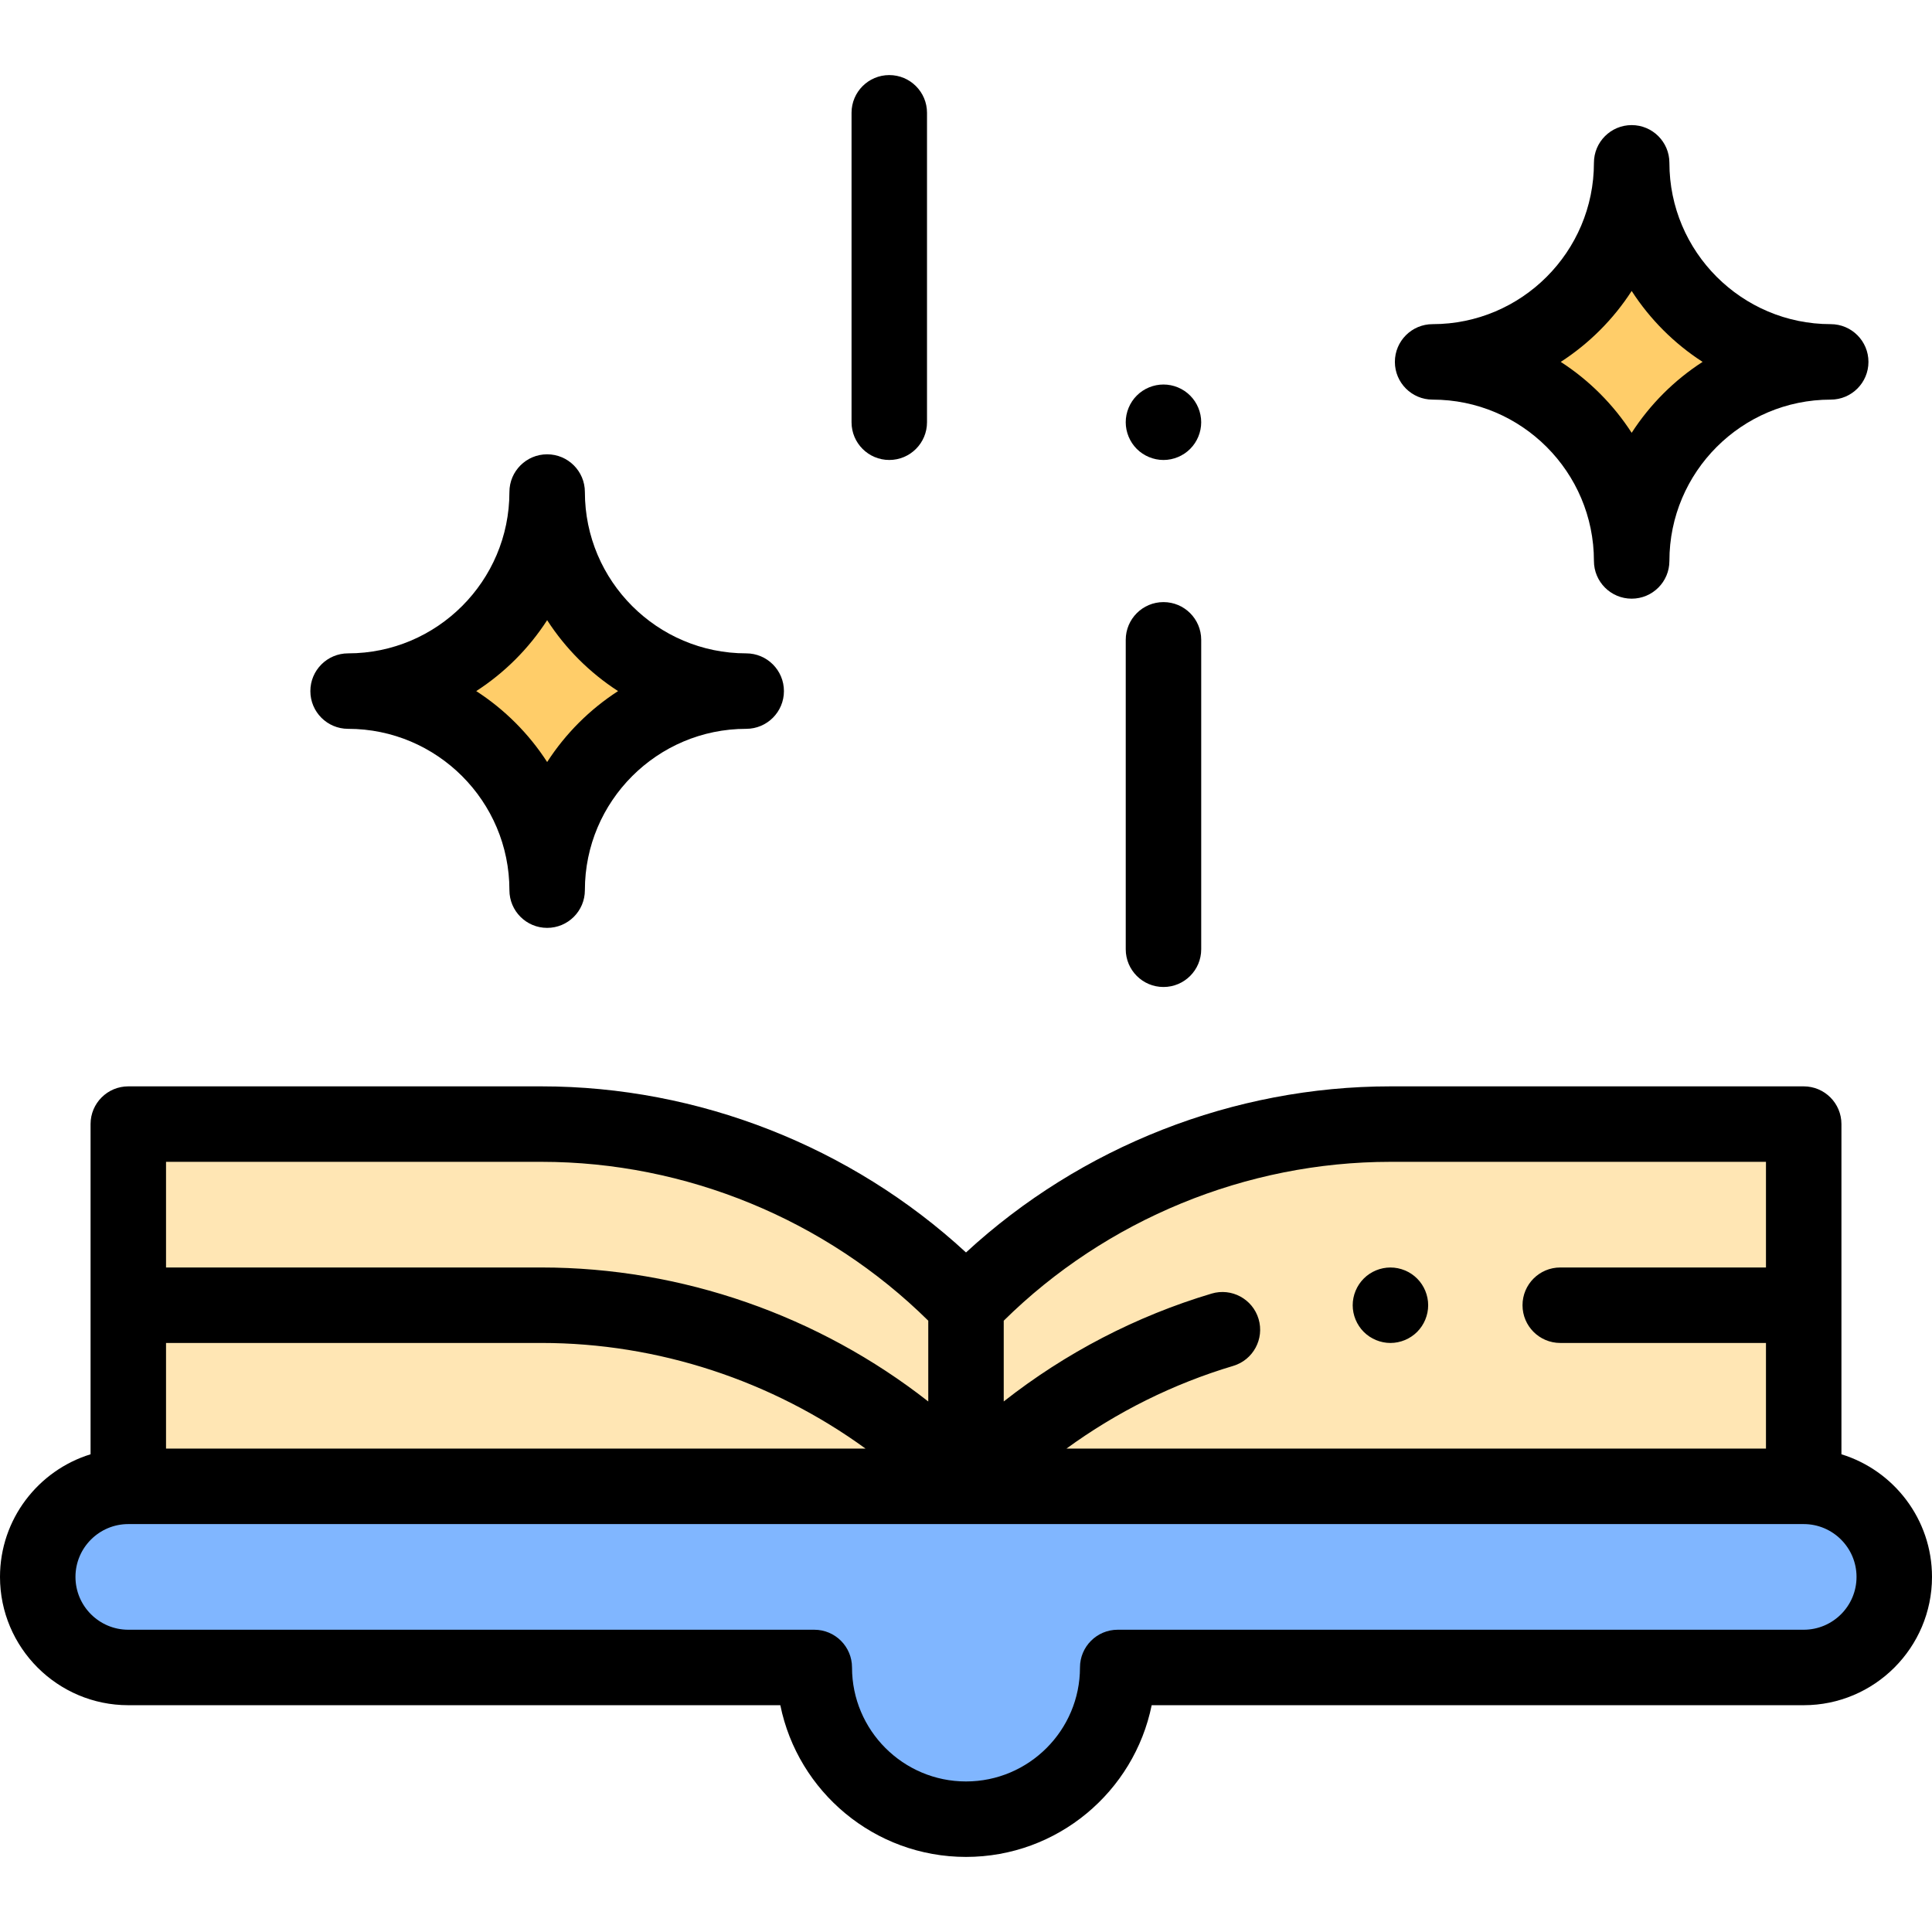
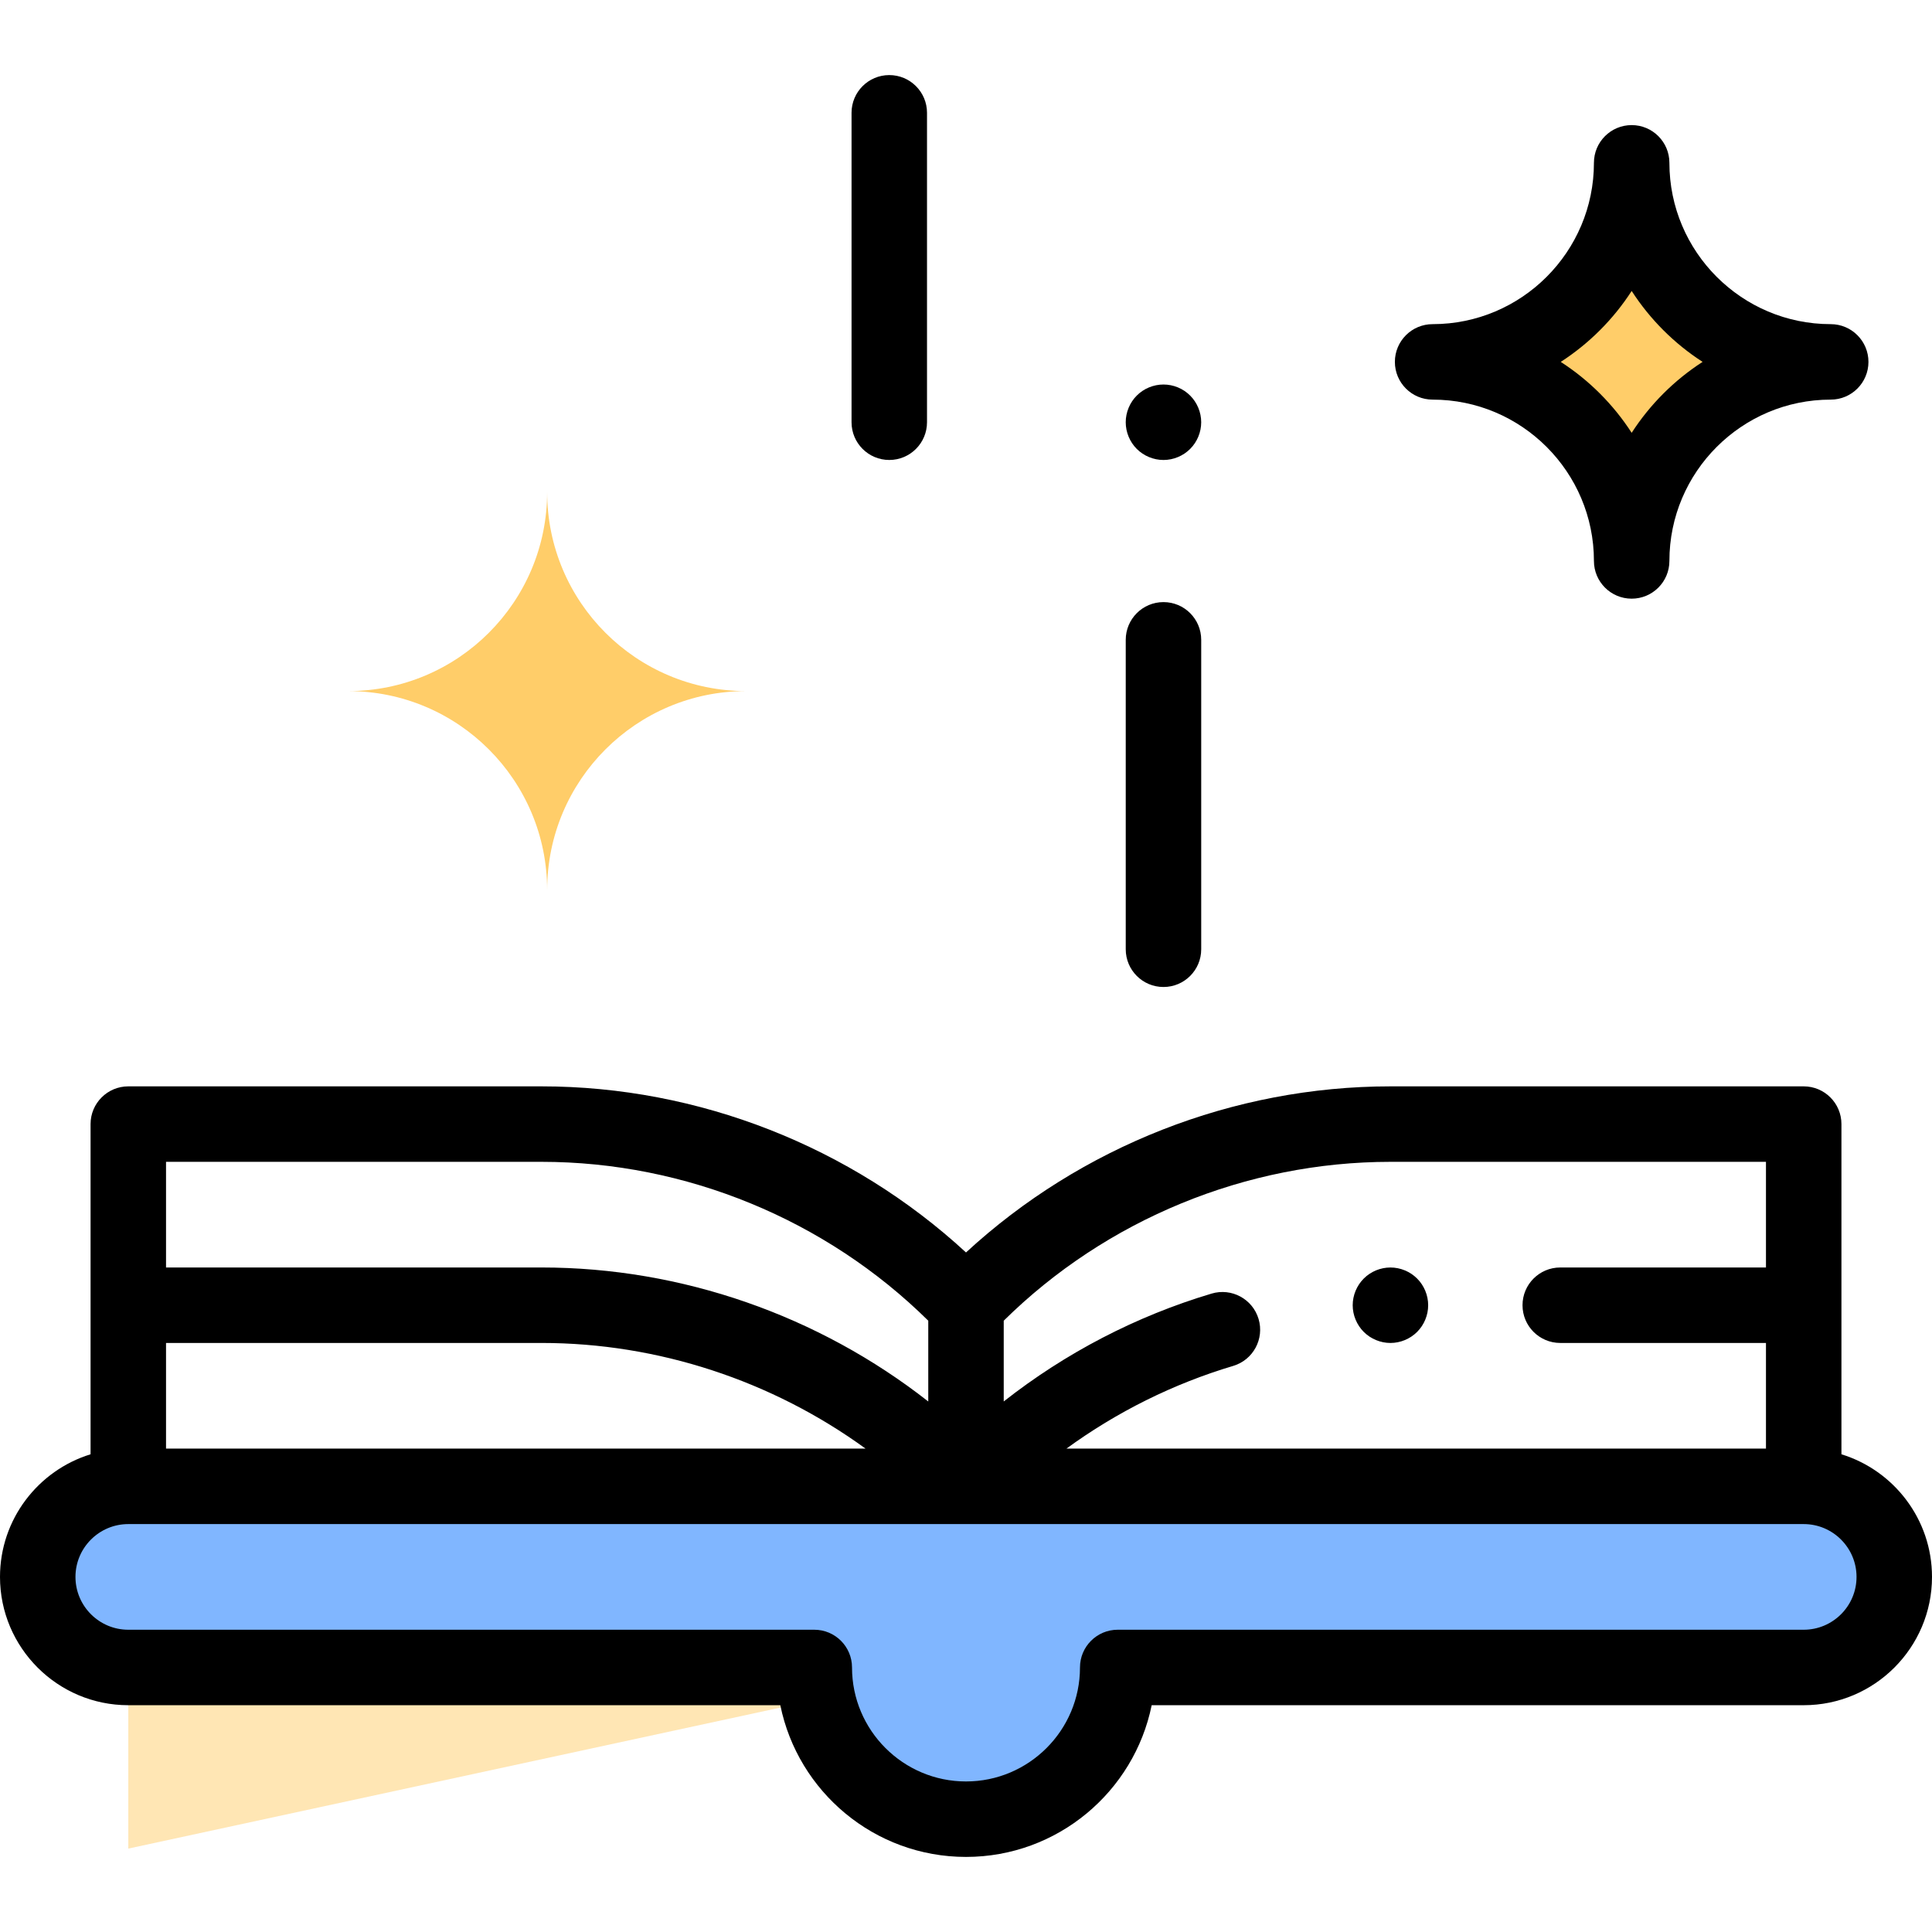
<svg xmlns="http://www.w3.org/2000/svg" id="Layer_1" enable-background="new 0 0 512 512" height="512" viewBox="0 0 512 512" width="512">
  <g id="XMLID_1229_">
-     <path id="XMLID_1175_" d="m478 393.897v-96h-109.517c-42.469 0-83.098 17.338-112.483 48-29.385-30.662-70.014-48-112.483-48h-109.517v96z" fill="#ffe6b4" />
+     <path id="XMLID_1175_" d="m478 393.897h-109.517c-42.469 0-83.098 17.338-112.483 48-29.385-30.662-70.014-48-112.483-48h-109.517v96z" fill="#ffe6b4" />
    <path id="XMLID_1174_" d="m10 417.897c0 13.255 10.745 24 24 24h181.794c0 22.205 18.001 40.206 40.206 40.206s40.206-18.001 40.206-40.206h181.794c13.255 0 24-10.745 24-24 0-13.255-10.745-24-24-24h-444c-13.255 0-24 10.745-24 24z" fill="#80b6ff" />
    <path id="XMLID_1129_" d="m432.409 148.653c0-29.133-23.617-52.75-52.75-52.75 29.133 0 52.75-23.617 52.75-52.75 0 29.133 23.617 52.75 52.75 52.75-29.133 0-52.75 23.617-52.75 52.75z" fill="#ffcd69" />
    <path id="XMLID_89_" d="m145 235.897c0-29.133-23.617-52.75-52.75-52.75 29.133 0 52.75-23.617 52.75-52.75 0 29.133 23.617 52.75 52.75 52.75-29.133 0-52.75 23.617-52.75 52.75z" fill="#ffcd69" />
    <g id="XMLID_146_">
      <path id="XMLID_966_" d="m488 385.4v-87.503c0-5.523-4.478-10-10-10h-109.517c-41.588 0-82.029 15.938-112.483 44.018-30.455-28.079-70.895-44.018-112.483-44.018h-109.517c-5.522 0-10 4.477-10 10v87.503c-13.883 4.281-24 17.229-24 32.497 0 18.748 15.252 34 34 34h172.794c4.649 22.909 24.945 40.206 49.206 40.206s44.557-17.297 49.206-40.206h172.794c18.748 0 34-15.252 34-34 0-15.269-10.117-28.217-24-32.497zm-20-77.503v28h-54.517c-5.522 0-10 4.477-10 10s4.478 10 10 10h54.517v28h-185.383c13.344-9.721 28.293-17.175 44.194-21.919 5.293-1.579 8.303-7.149 6.725-12.441-1.579-5.292-7.149-8.304-12.441-6.724-20.029 5.975-38.735 15.727-55.095 28.584v-21.399c27.144-26.802 64.265-42.101 102.483-42.101zm-424 48h99.517c30.903 0 61.09 10.002 85.864 28h-185.381zm99.517-48c38.218 0 75.339 15.299 102.483 42.101v21.41c-29.033-22.767-65.299-35.511-102.483-35.511h-99.517v-28zm334.483 124h-181.794c-5.522 0-10 4.477-10 10 0 16.656-13.551 30.206-30.206 30.206s-30.206-13.55-30.206-30.206c0-5.523-4.478-10-10-10h-181.794c-7.72 0-14-6.28-14-14s6.28-14 14-14h444c7.72 0 14 6.28 14 14s-6.28 14-14 14z" />
      <path id="XMLID_1145_" d="m379.658 105.903c23.572 0 42.75 19.178 42.75 42.75 0 5.523 4.478 10 10 10s10-4.477 10-10c0-23.572 19.178-42.75 42.75-42.75 5.522 0 10-4.477 10-10s-4.478-10-10-10c-23.572 0-42.75-19.178-42.75-42.75 0-5.523-4.478-10-10-10s-10 4.477-10 10c0 23.572-19.178 42.75-42.75 42.75-5.522 0-10 4.477-10 10s4.478 10 10 10zm52.75-28.797c4.857 7.521 11.275 13.939 18.797 18.797-7.521 4.857-13.939 11.275-18.797 18.797-4.857-7.521-11.275-13.939-18.797-18.797 7.522-4.858 13.94-11.276 18.797-18.797z" />
-       <path id="XMLID_2233_" d="m92.25 193.147c23.572 0 42.75 19.178 42.75 42.75 0 5.523 4.478 10 10 10s10-4.477 10-10c0-23.572 19.178-42.75 42.75-42.75 5.522 0 10-4.477 10-10s-4.478-10-10-10c-23.572 0-42.75-19.178-42.75-42.75 0-5.523-4.478-10-10-10s-10 4.477-10 10c0 23.572-19.178 42.75-42.75 42.75-5.522 0-10 4.477-10 10s4.478 10 10 10zm52.75-28.797c4.857 7.521 11.275 13.939 18.797 18.797-7.521 4.857-13.939 11.275-18.797 18.797-4.857-7.521-11.275-13.939-18.797-18.797 7.522-4.857 13.94-11.275 18.797-18.797z" />
      <path id="XMLID_2234_" d="m235.667 121.897c5.522 0 10-4.477 10-10v-82c0-5.523-4.478-10-10-10s-10 4.477-10 10v82c0 5.523 4.478 10 10 10z" />
      <path id="XMLID_2235_" d="m308.333 159.563c-5.522 0-10 4.477-10 10v82c0 5.523 4.478 10 10 10s10-4.477 10-10v-82c0-5.522-4.478-10-10-10z" />
      <path id="XMLID_2236_" d="m308.33 121.9c2.64 0 5.21-1.07 7.069-2.93 1.87-1.86 2.931-4.44 2.931-7.07s-1.061-5.21-2.931-7.07c-1.859-1.87-4.43-2.93-7.069-2.93-2.63 0-5.21 1.06-7.07 2.93-1.86 1.86-2.93 4.43-2.93 7.07 0 2.63 1.069 5.21 2.93 7.07 1.86 1.86 4.44 2.93 7.07 2.93z" />
      <path id="XMLID_2237_" d="m368.479 355.9c2.63 0 5.21-1.07 7.07-2.93 1.87-1.87 2.93-4.44 2.93-7.07s-1.06-5.21-2.93-7.07c-1.86-1.87-4.44-2.93-7.07-2.93s-5.21 1.06-7.069 2.93c-1.86 1.86-2.931 4.44-2.931 7.07s1.07 5.2 2.931 7.07c1.86 1.86 4.44 2.93 7.069 2.93z" />
    </g>
  </g>
</svg>